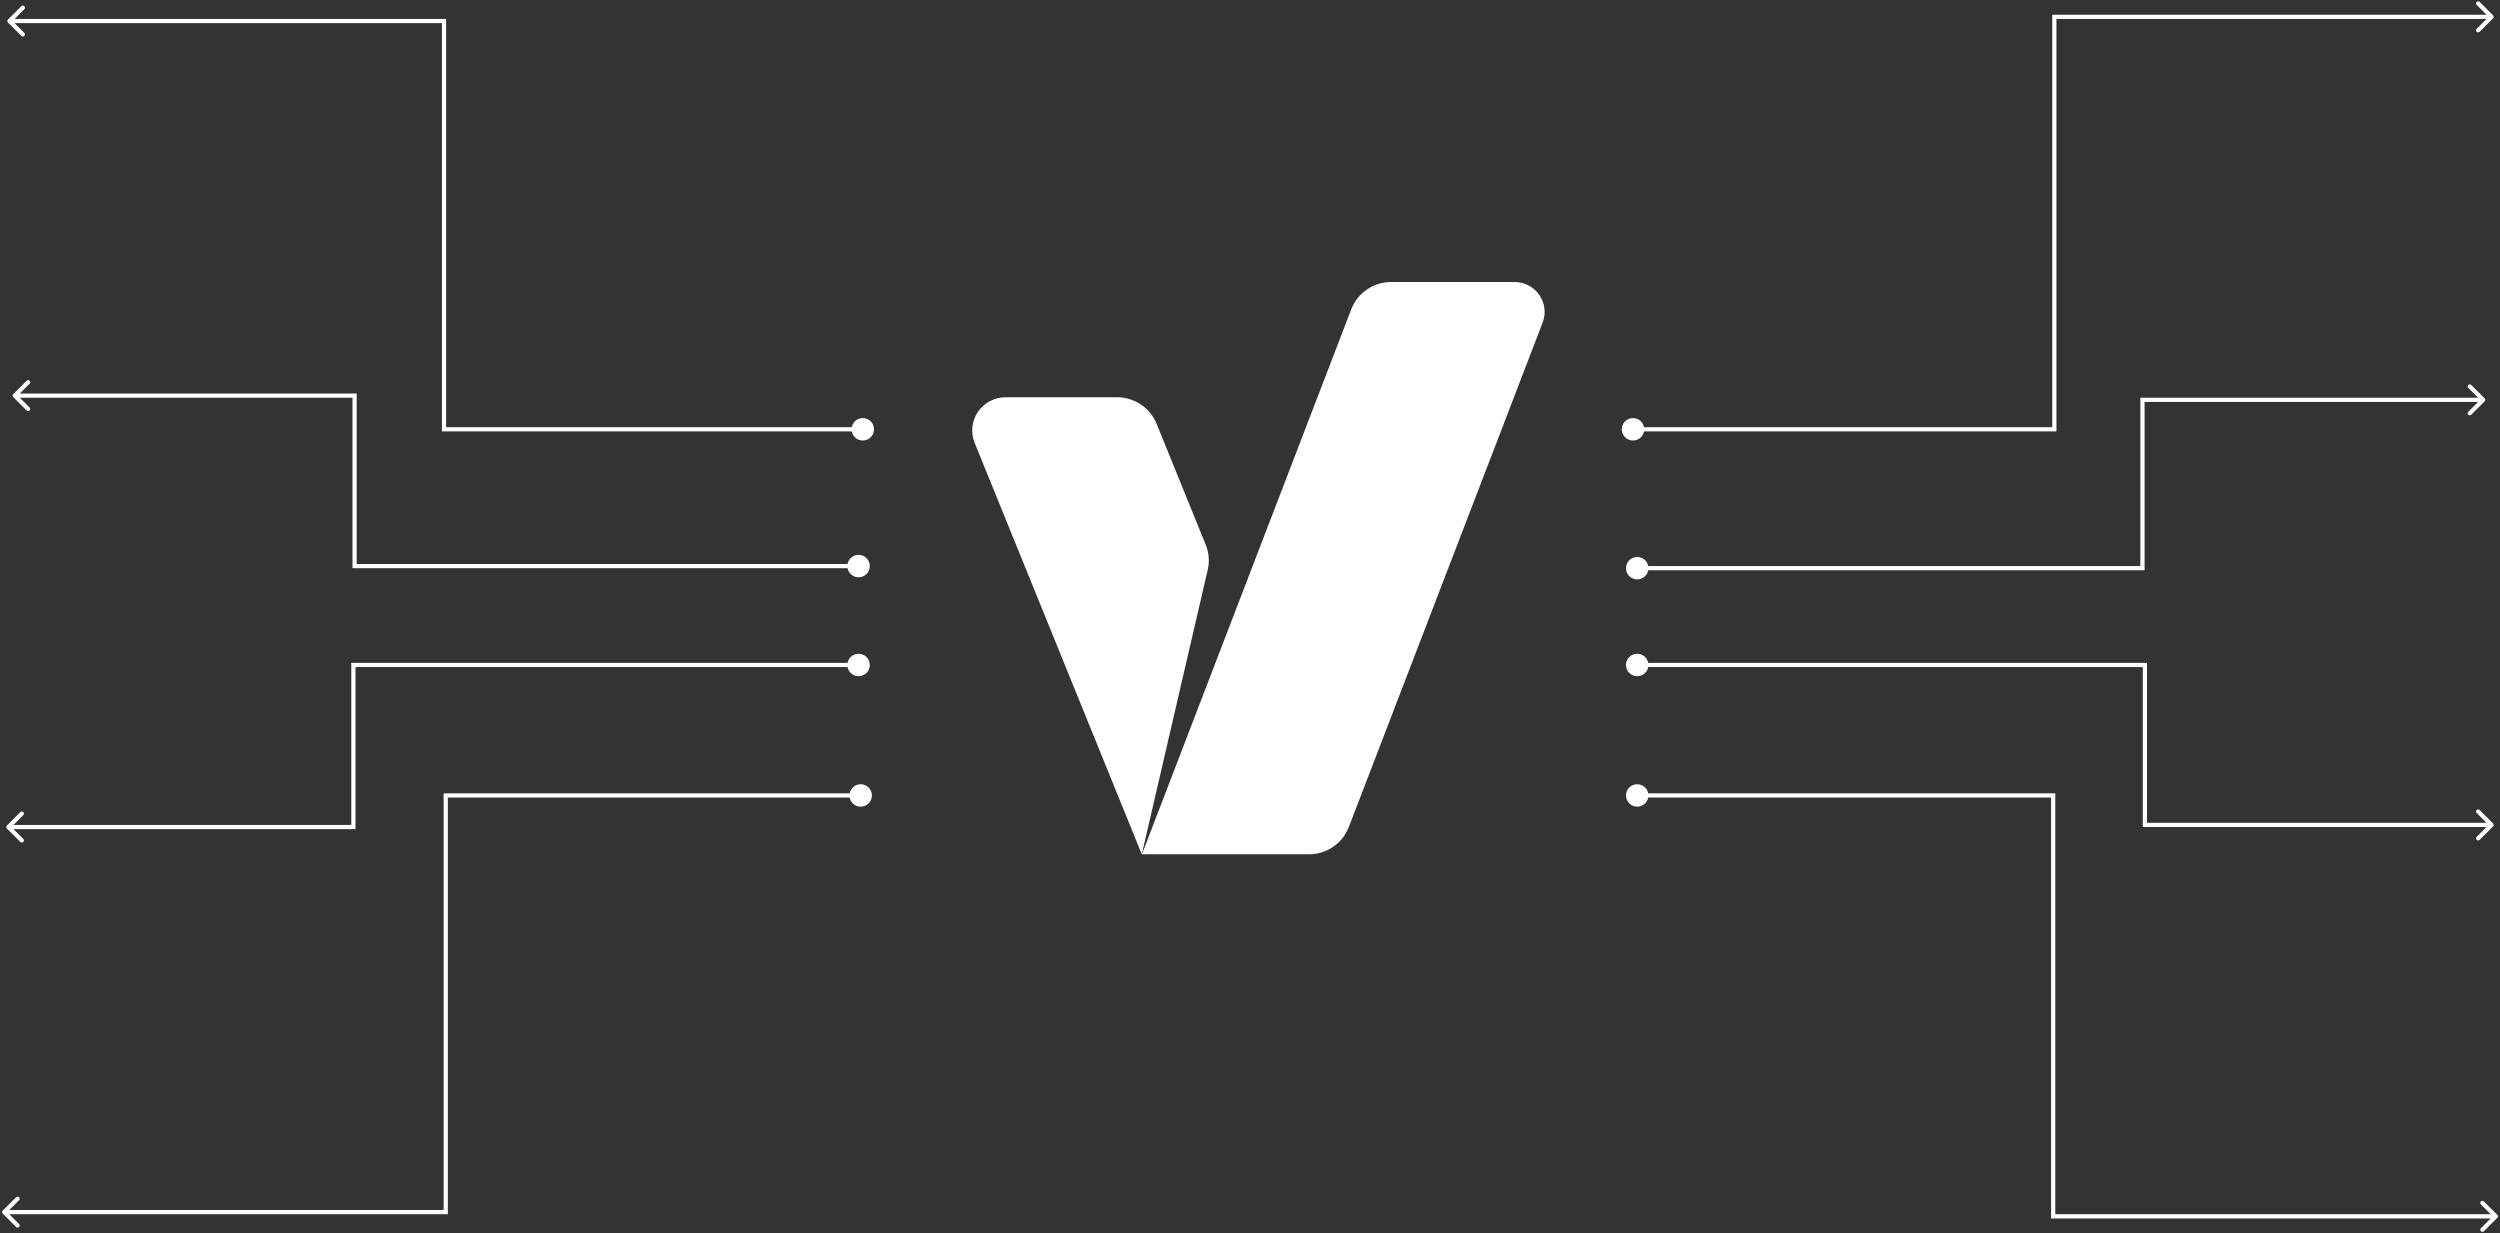
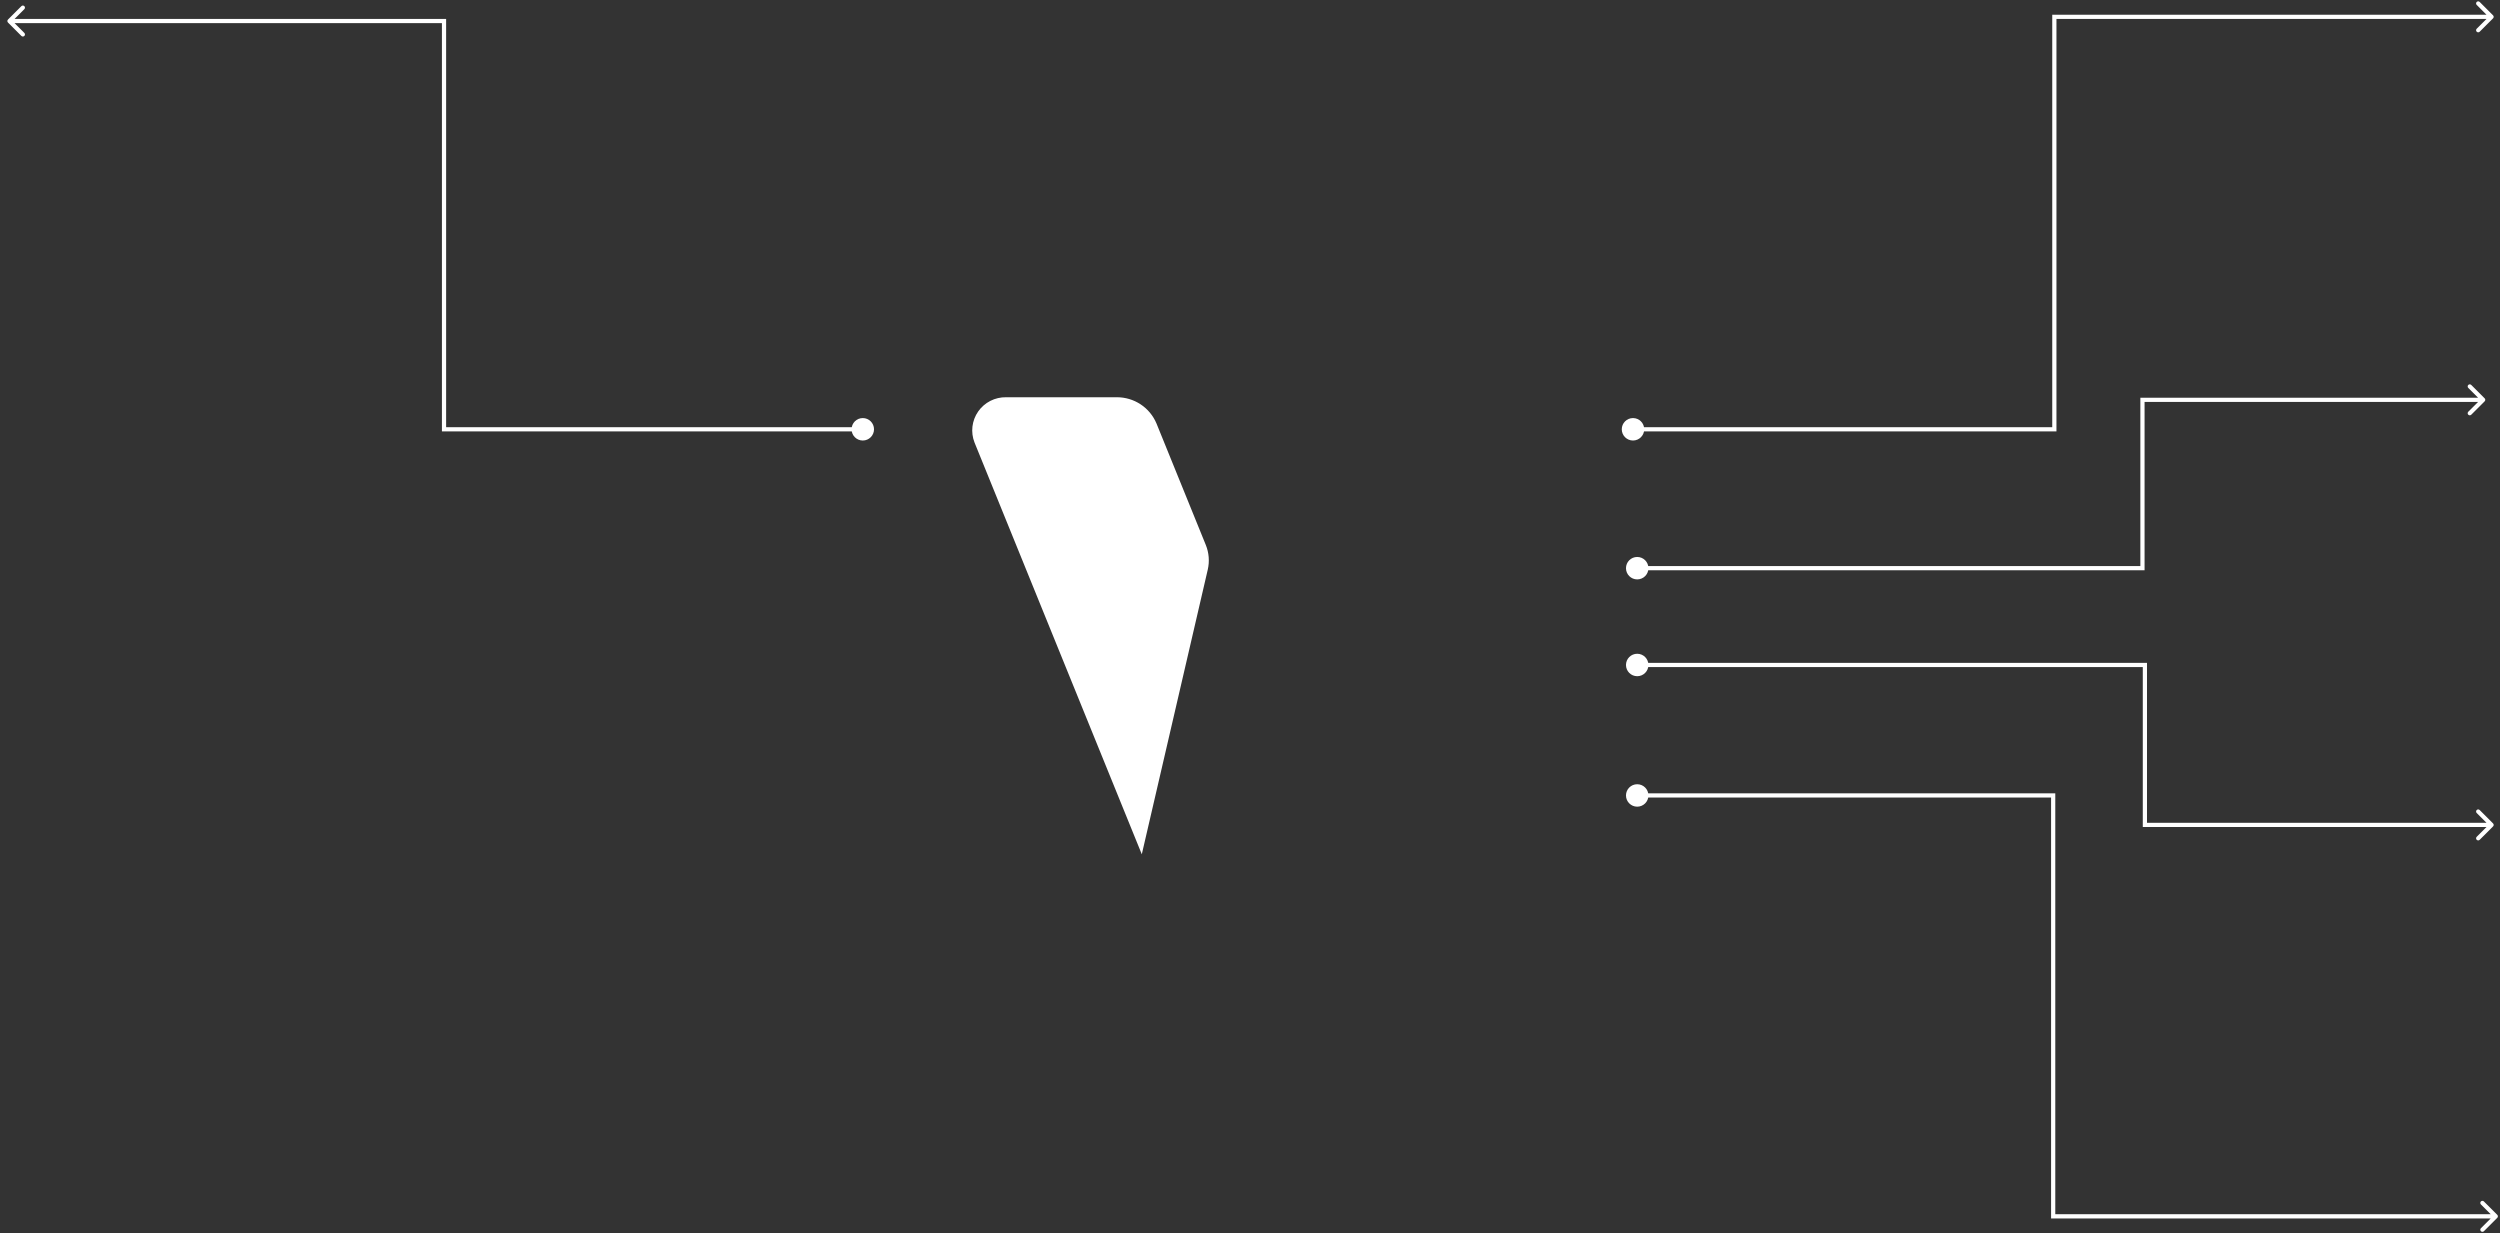
<svg xmlns="http://www.w3.org/2000/svg" width="594" height="293" viewBox="0 0 594 293" fill="none">
  <rect x="0" y="0" width="594" height="293" fill="#333333" stroke="none" />
-   <path d="M1.646 196.854C1.451 196.658 1.451 196.342 1.646 196.146L4.828 192.964C5.024 192.769 5.34 192.769 5.536 192.964C5.731 193.16 5.731 193.476 5.536 193.672L2.707 196.5L5.536 199.328C5.731 199.524 5.731 199.84 5.536 200.036C5.34 200.231 5.024 200.231 4.828 200.036L1.646 196.854ZM201.333 158C201.333 156.527 202.527 155.333 204 155.333C205.473 155.333 206.667 156.527 206.667 158C206.667 159.473 205.473 160.667 204 160.667C202.527 160.667 201.333 159.473 201.333 158ZM83.967 196.5H84.467V197H83.967V196.5ZM83.967 158H83.467V157.5H83.967V158ZM2 196H83.967V197H2L2 196ZM83.467 196.5V158H84.467V196.5H83.467ZM83.967 157.5H204V158.5H83.967V157.5Z" fill="white" />
  <path d="M1.896 4.646C1.701 4.842 1.701 5.158 1.896 5.354L5.078 8.536C5.274 8.731 5.59 8.731 5.786 8.536C5.981 8.34 5.981 8.024 5.786 7.828L2.957 5L5.786 2.172C5.981 1.976 5.981 1.66 5.786 1.464C5.59 1.269 5.274 1.269 5.078 1.464L1.896 4.646ZM202.333 102C202.333 103.473 203.527 104.667 205 104.667C206.473 104.667 207.667 103.473 207.667 102C207.667 100.527 206.473 99.333 205 99.333C203.527 99.333 202.333 100.527 202.333 102ZM105.5 5H106V4.5H105.5V5ZM105.5 102H105V102.5H105.5V102ZM2.25 5.5H105.5V4.5H2.25V5.5ZM105 5V102H106V5H105ZM105.5 102.5H205V101.5H105.5V102.5Z" fill="white" />
-   <path d="M3.146 93.646C2.951 93.842 2.951 94.158 3.146 94.354L6.328 97.535C6.524 97.731 6.84 97.731 7.036 97.535C7.231 97.34 7.231 97.024 7.036 96.828L4.207 94L7.036 91.172C7.231 90.976 7.231 90.66 7.036 90.465C6.84 90.269 6.524 90.269 6.328 90.465L3.146 93.646ZM201.333 134.5C201.333 135.973 202.527 137.167 204 137.167C205.473 137.167 206.667 135.973 206.667 134.5C206.667 133.027 205.473 131.833 204 131.833C202.527 131.833 201.333 133.027 201.333 134.5ZM84.25 94H84.75V93.5H84.25V94ZM84.25 134.5H83.75V135H84.25V134.5ZM3.5 94.5H84.25V93.5H3.5L3.5 94.5ZM83.75 94V134.5H84.75V94H83.75ZM84.25 135H204V134H84.25V135Z" fill="white" />
-   <path d="M0.646 288.354C0.451 288.158 0.451 287.842 0.646 287.646L3.828 284.464C4.024 284.269 4.34 284.269 4.536 284.464C4.731 284.66 4.731 284.976 4.536 285.172L1.707 288L4.536 290.828C4.731 291.024 4.731 291.34 4.536 291.536C4.34 291.731 4.024 291.731 3.828 291.536L0.646 288.354ZM201.833 189C201.833 187.527 203.027 186.333 204.5 186.333C205.973 186.333 207.167 187.527 207.167 189C207.167 190.473 205.973 191.667 204.5 191.667C203.027 191.667 201.833 190.473 201.833 189ZM105.905 288H106.405V288.5H105.905V288ZM105.905 189H105.405V188.5H105.905V189ZM1 287.5H105.905V288.5H1V287.5ZM105.405 288V189H106.405V288H105.405ZM105.905 188.5H204.5V189.5H105.905V188.5Z" fill="white" />
  <path d="M592.354 3.646C592.549 3.842 592.549 4.158 592.354 4.354L589.172 7.536C588.976 7.731 588.66 7.731 588.464 7.536C588.269 7.34 588.269 7.024 588.464 6.828L591.293 4L588.464 1.172C588.269 0.976 588.269 0.66 588.464 0.464C588.66 0.269 588.976 0.269 589.172 0.464L592.354 3.646ZM390.667 102C390.667 103.473 389.473 104.667 388 104.667C386.527 104.667 385.333 103.473 385.333 102C385.333 100.527 386.527 99.333 388 99.333C389.473 99.333 390.667 100.527 390.667 102ZM488.113 4H487.613V3.5H488.113V4ZM488.113 102H488.613V102.5H488.113V102ZM592 4.5H488.113V3.5H592V4.5ZM488.613 4V102H487.613V4H488.613ZM488.113 102.5H388V101.5H488.113V102.5Z" fill="white" />
  <path d="M590.354 94.646C590.549 94.842 590.549 95.158 590.354 95.354L587.172 98.535C586.976 98.731 586.66 98.731 586.464 98.535C586.269 98.34 586.269 98.024 586.464 97.828L589.293 95L586.464 92.172C586.269 91.976 586.269 91.66 586.464 91.465C586.66 91.269 586.976 91.269 587.172 91.465L590.354 94.646ZM391.667 135C391.667 136.473 390.473 137.667 389 137.667C387.527 137.667 386.333 136.473 386.333 135C386.333 133.527 387.527 132.333 389 132.333C390.473 132.333 391.667 133.527 391.667 135ZM509.049 95H508.549V94.5H509.049V95ZM509.049 135H509.549V135.5H509.049V135ZM590 95.5L509.049 95.5V94.5L590 94.5V95.5ZM509.549 95V135H508.549V95H509.549ZM509.049 135.5H389V134.5H509.049V135.5Z" fill="white" />
  <path d="M593.354 289.354C593.549 289.158 593.549 288.842 593.354 288.646L590.172 285.464C589.976 285.269 589.66 285.269 589.464 285.464C589.269 285.66 589.269 285.976 589.464 286.172L592.293 289L589.464 291.828C589.269 292.024 589.269 292.34 589.464 292.536C589.66 292.731 589.976 292.731 590.172 292.536L593.354 289.354ZM391.667 189C391.667 187.527 390.473 186.333 389 186.333C387.527 186.333 386.333 187.527 386.333 189C386.333 190.473 387.527 191.667 389 191.667C390.473 191.667 391.667 190.473 391.667 189ZM487.837 289H487.337V289.5H487.837V289ZM487.837 189H488.337V188.5H487.837V189ZM593 288.5H487.837V289.5H593V288.5ZM488.337 289V189H487.337V289H488.337ZM487.837 188.5H389V189.5H487.837V188.5Z" fill="white" />
  <path d="M592.354 196.354C592.549 196.158 592.549 195.842 592.354 195.646L589.172 192.464C588.976 192.269 588.66 192.269 588.464 192.464C588.269 192.66 588.269 192.976 588.464 193.172L591.293 196L588.464 198.828C588.269 199.024 588.269 199.34 588.464 199.536C588.66 199.731 588.976 199.731 589.172 199.536L592.354 196.354ZM391.667 158C391.667 156.527 390.473 155.333 389 155.333C387.527 155.333 386.333 156.527 386.333 158C386.333 159.473 387.527 160.667 389 160.667C390.473 160.667 391.667 159.473 391.667 158ZM509.627 196H509.127V196.5H509.627V196ZM509.627 158H510.127V157.5H509.627V158ZM592 195.5H509.627V196.5H592V195.5ZM510.127 196V158H509.127V196H510.127ZM509.627 157.5H389V158.5H509.627V157.5Z" fill="white" />
  <path d="M265.329 94.386H239.051C237.751 94.364 236.465 94.66 235.308 95.25C234.151 95.84 233.157 96.705 232.415 97.768C231.673 98.831 231.206 100.059 231.054 101.345C230.902 102.63 231.071 103.933 231.545 105.139L271.291 202.978L286.968 135.331C287.416 133.382 287.253 131.343 286.502 129.489L274.787 100.635C274.012 98.775 272.699 97.188 271.015 96.075C269.33 94.962 267.35 94.374 265.329 94.386V94.386Z" fill="white" />
-   <path d="M359.754 67.001H330.6C328.545 66.99 326.535 67.6 324.835 68.749C323.134 69.899 321.824 71.534 321.075 73.439L271.319 202.978H310.941C312.997 202.991 315.008 202.382 316.709 201.232C318.409 200.083 319.719 198.446 320.466 196.539L366.564 76.559C366.963 75.476 367.091 74.313 366.937 73.17C366.784 72.027 366.354 70.938 365.683 69.997C365.013 69.056 364.123 68.292 363.09 67.77C362.057 67.248 360.912 66.984 359.754 67.001Z" fill="white" />
</svg>